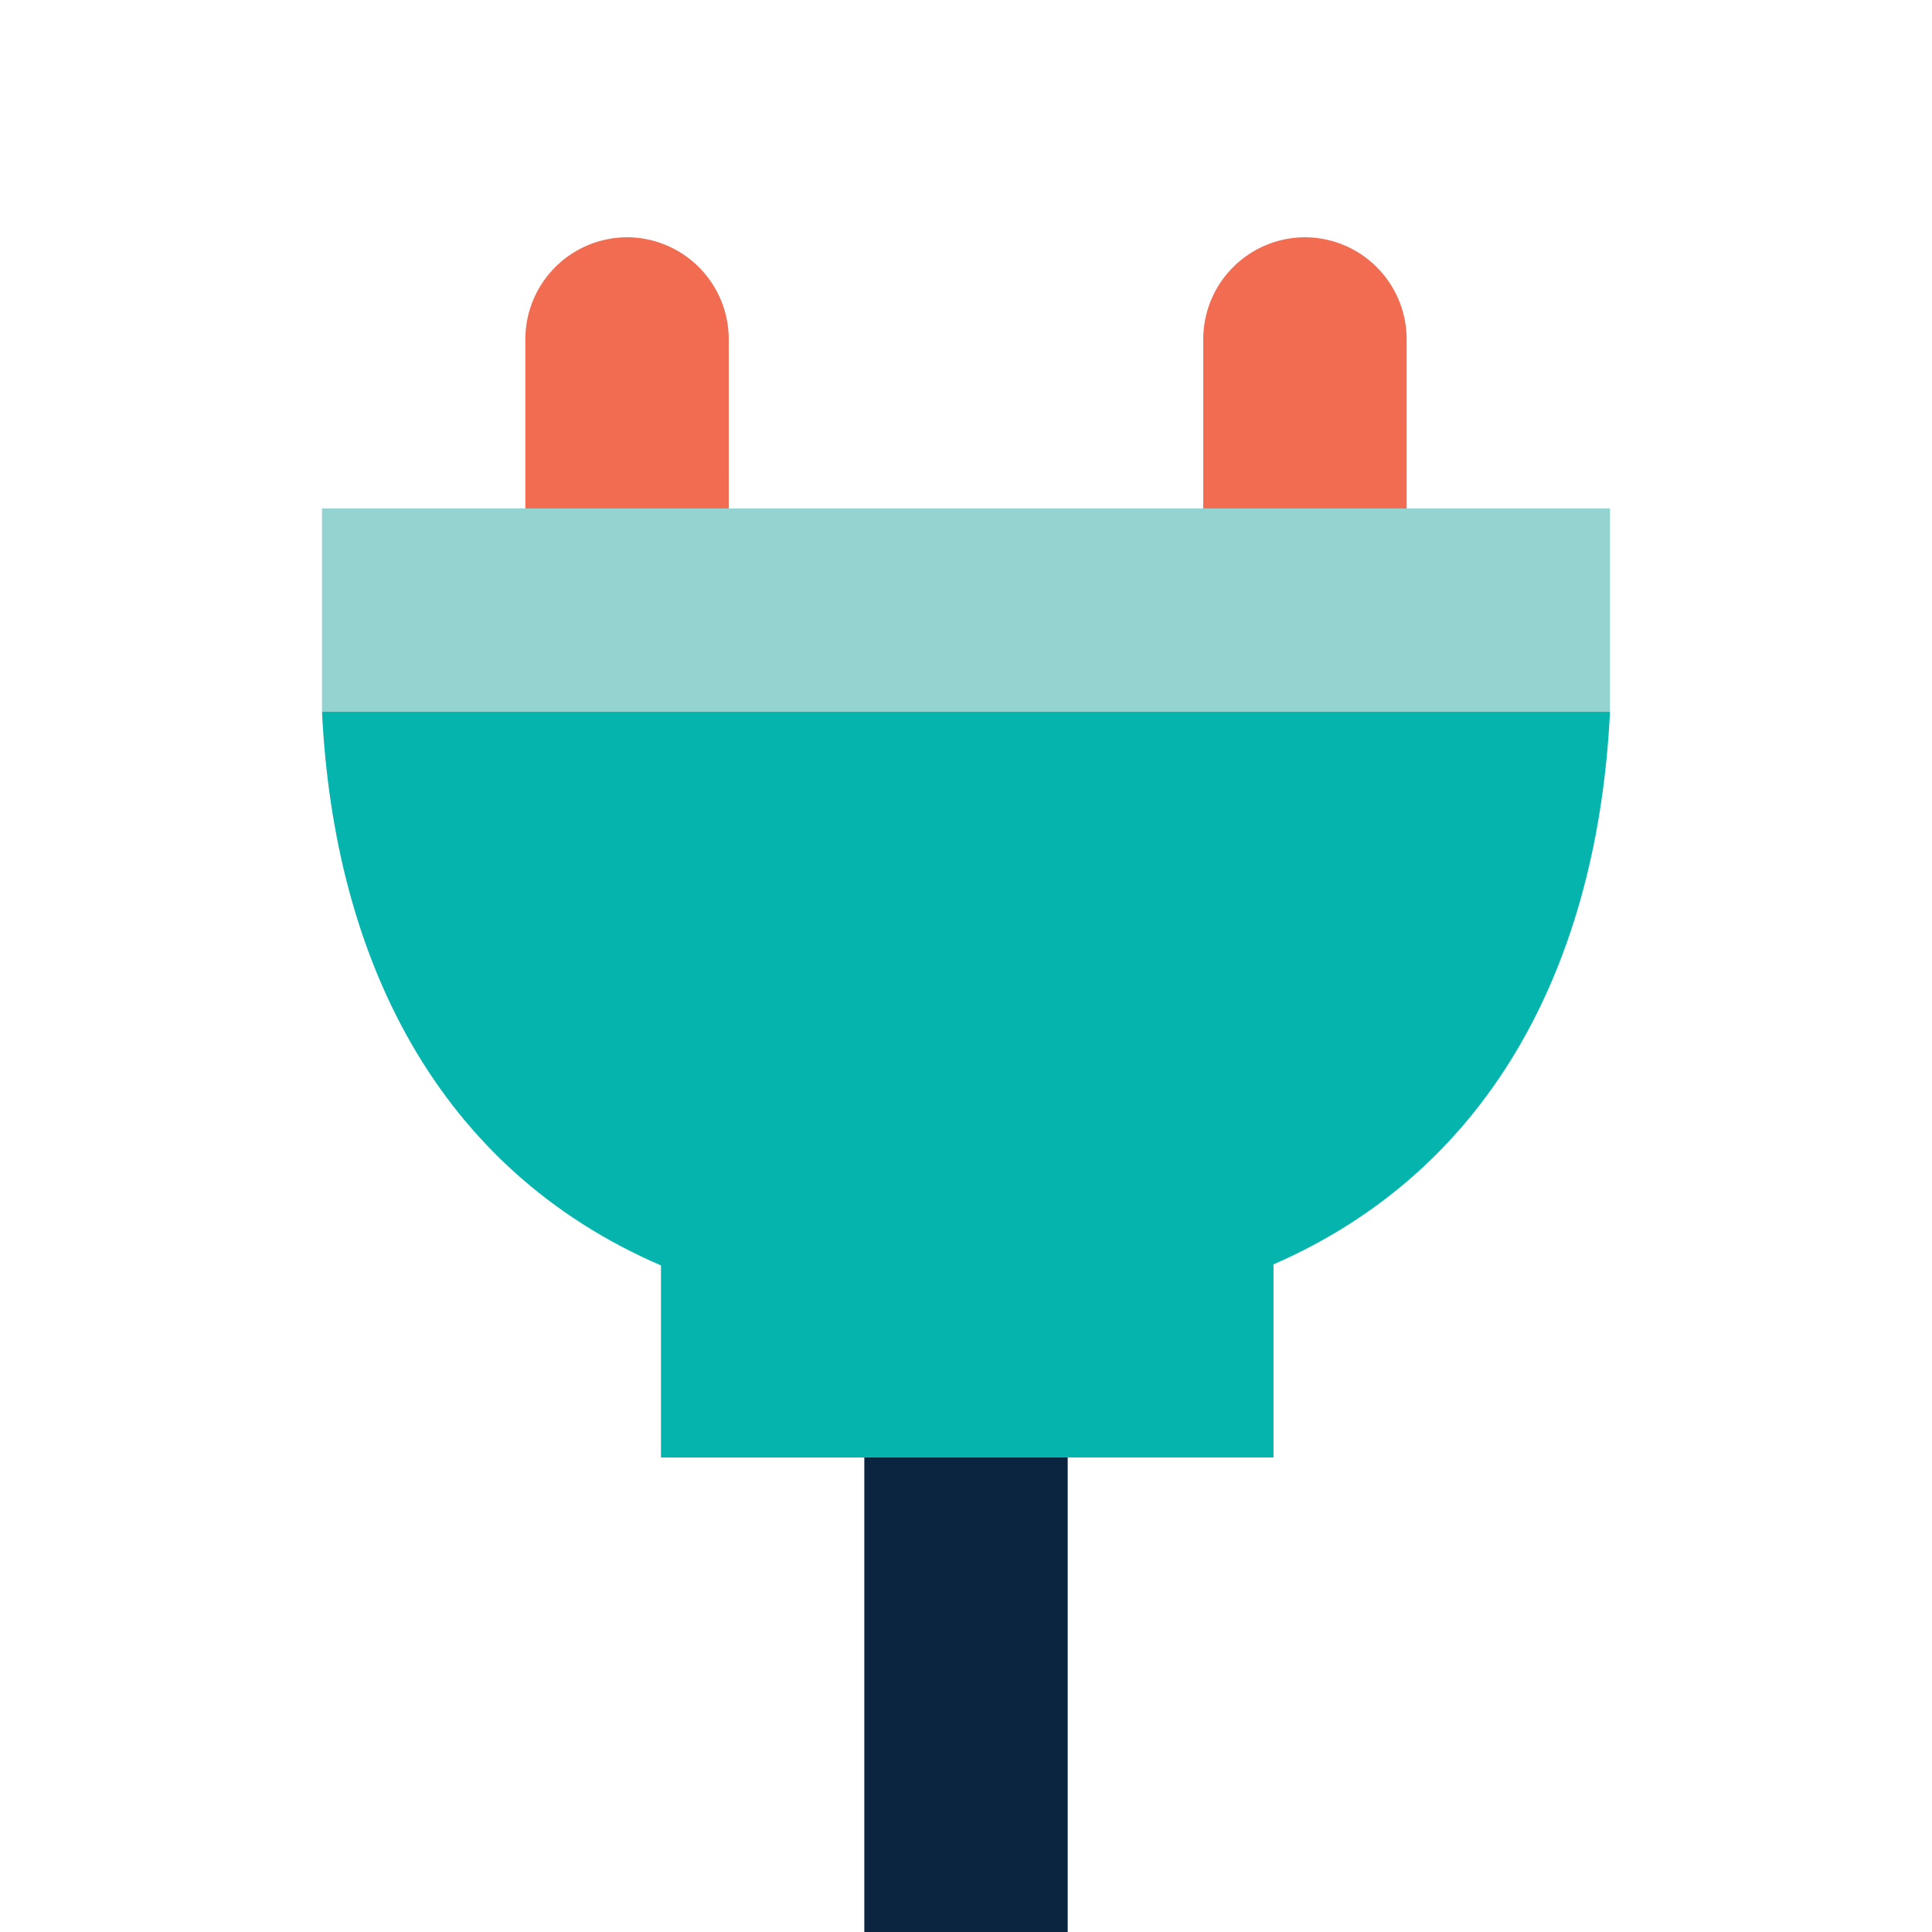
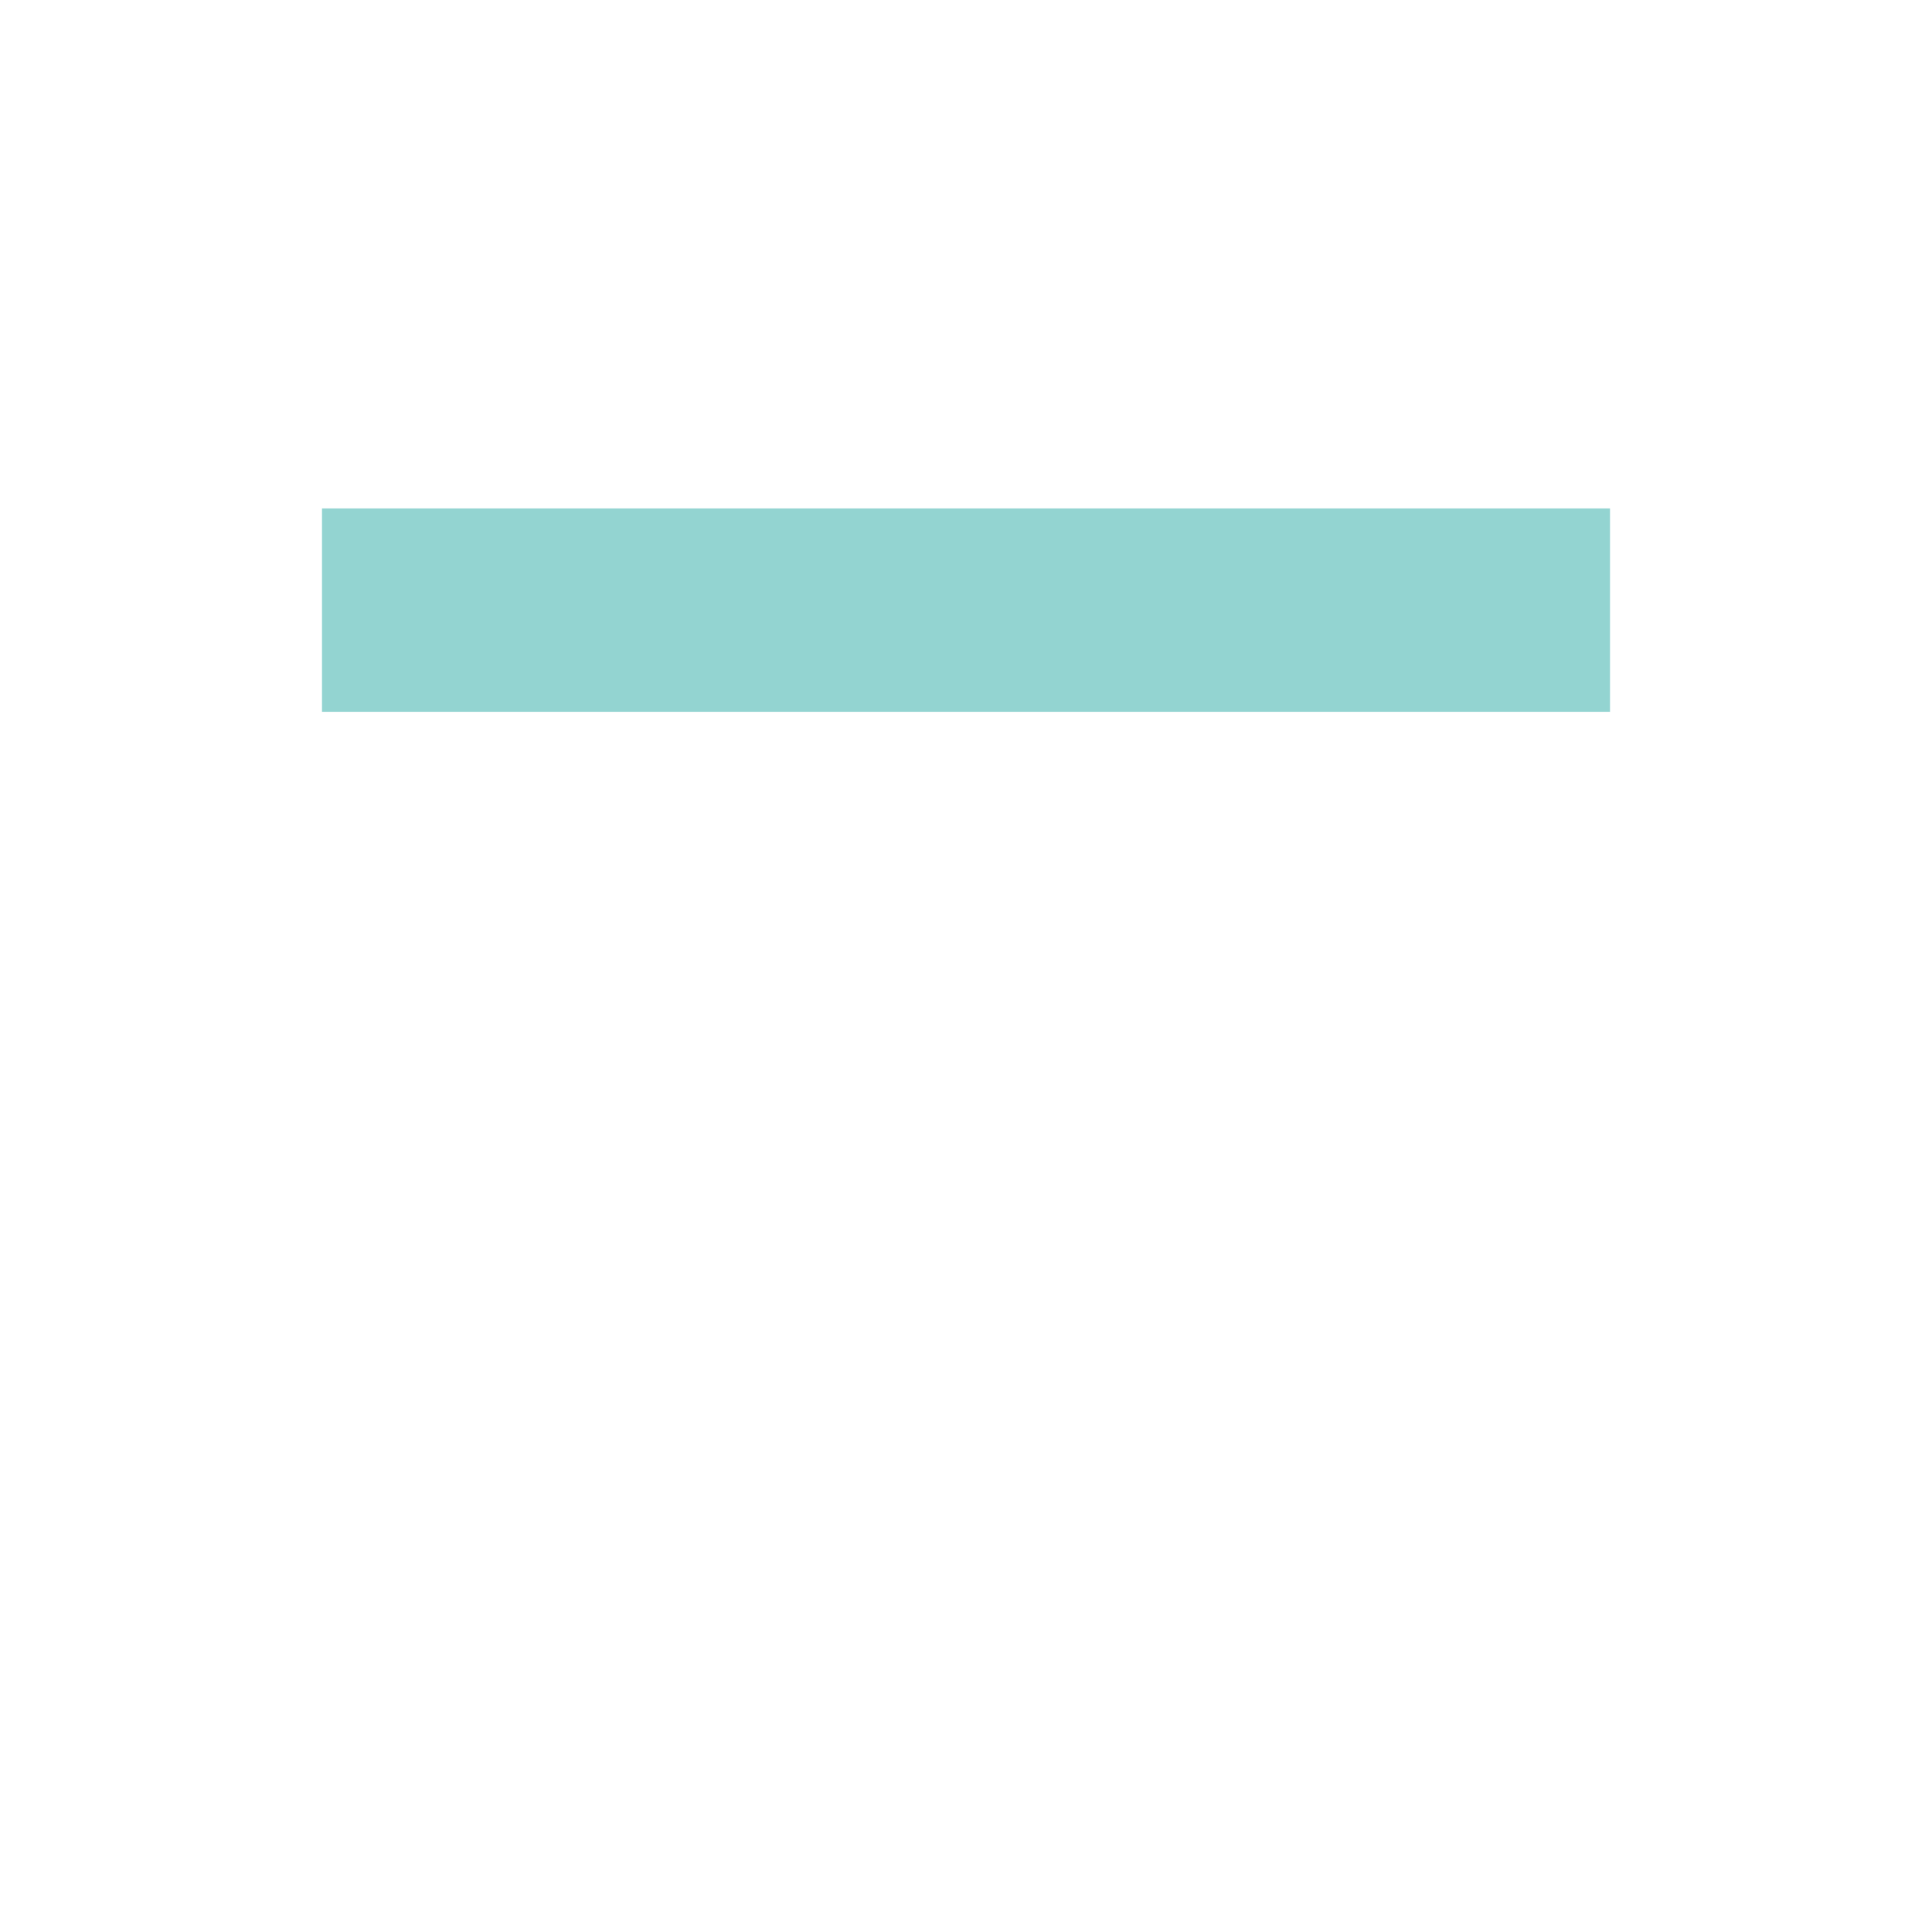
<svg xmlns="http://www.w3.org/2000/svg" id="Layer_1" data-name="Layer 1" width="120" height="120" viewBox="0 0 120 120">
  <title>industries-icons</title>
  <g>
-     <rect x="53.684" y="86.316" width="12.632" height="33.684" fill="#0b2440" />
    <g>
-       <path d="M87.368,21.053a6.334,6.334,0,0,0-6.316-6.316h0a6.334,6.334,0,0,0-6.316,6.316V34.737A1.053,1.053,0,0,0,75.79,35.79H86.316a1.053,1.053,0,0,0,1.053-1.053Z" fill="#f26c52" />
-       <path d="M45.263,21.053a6.334,6.334,0,0,0-6.316-6.316h0a6.334,6.334,0,0,0-6.316,6.316V34.737A1.053,1.053,0,0,0,33.684,35.79H44.211a1.053,1.053,0,0,0,1.053-1.053Z" fill="#f26c52" />
-     </g>
+       </g>
    <rect x="20" y="31.579" width="80" height="12.632" fill="#93d4d1" />
-     <path d="M66.316,90.526H79.099V78.533C92.848,72.529,99.249,59.551,100,44.211H20c.754,15.396,7.2,28.411,21.053,34.386v11.93H66.316Z" fill="#04b4ad" />
  </g>
</svg>